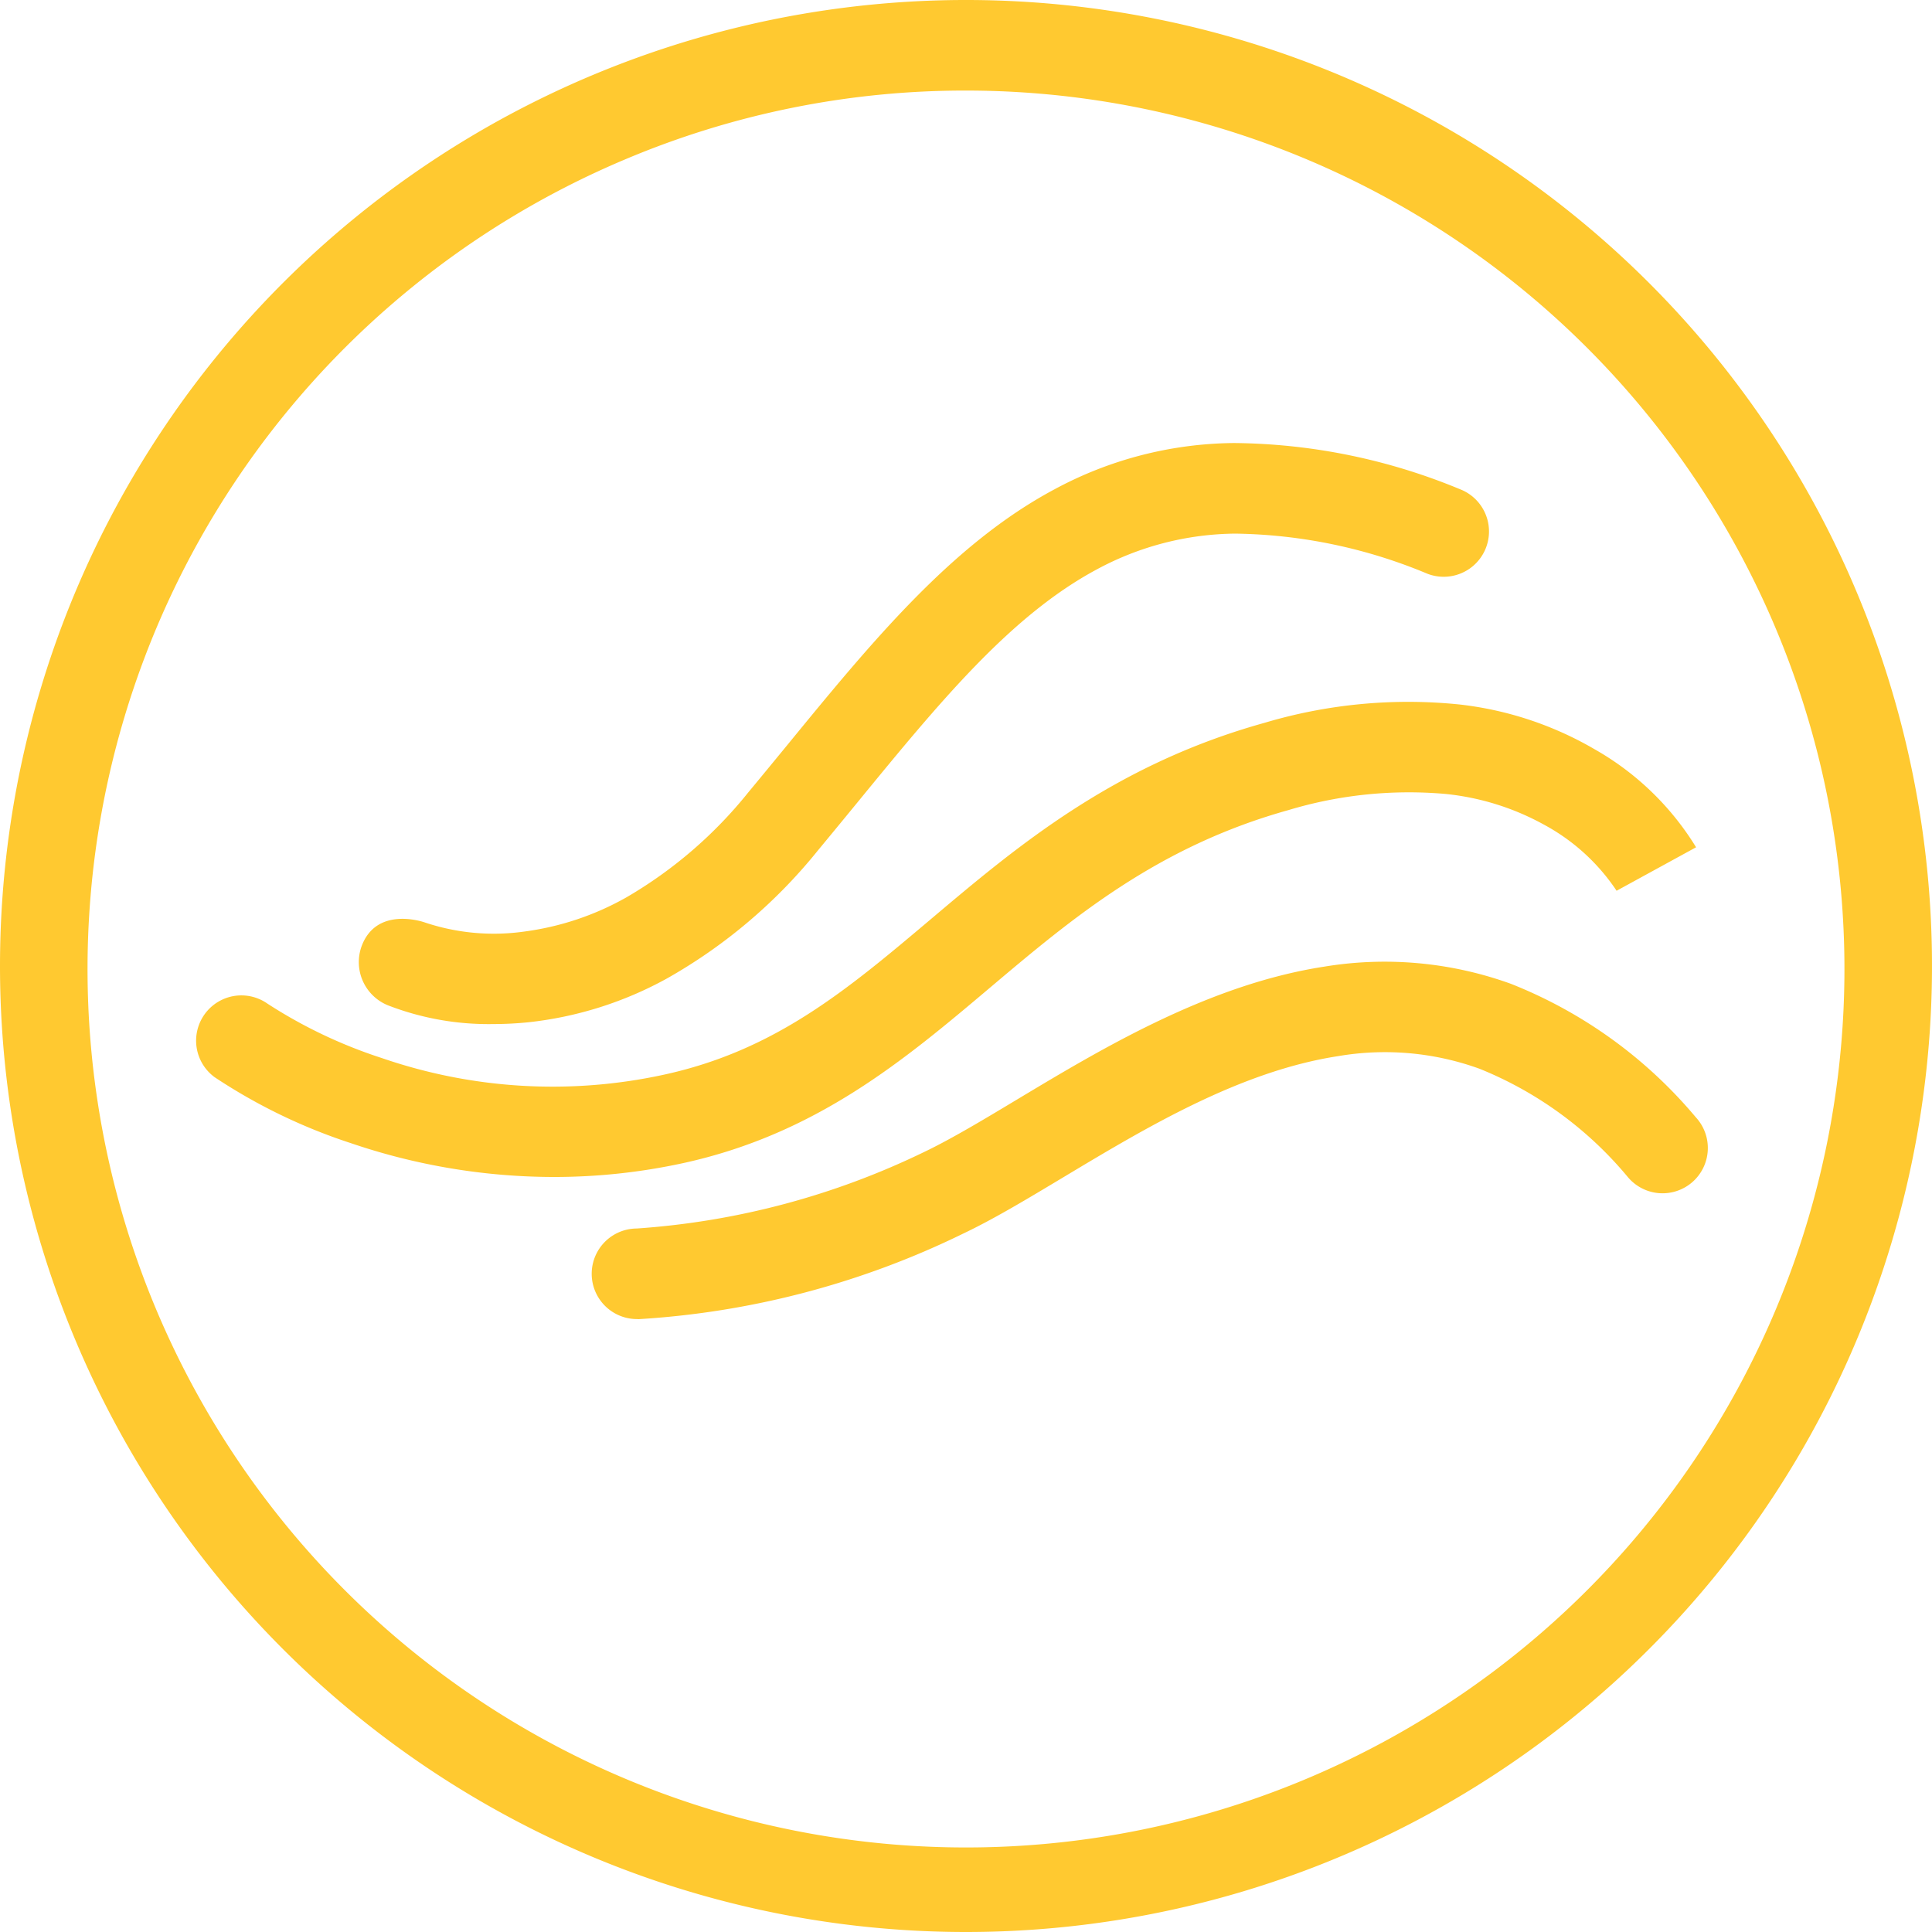
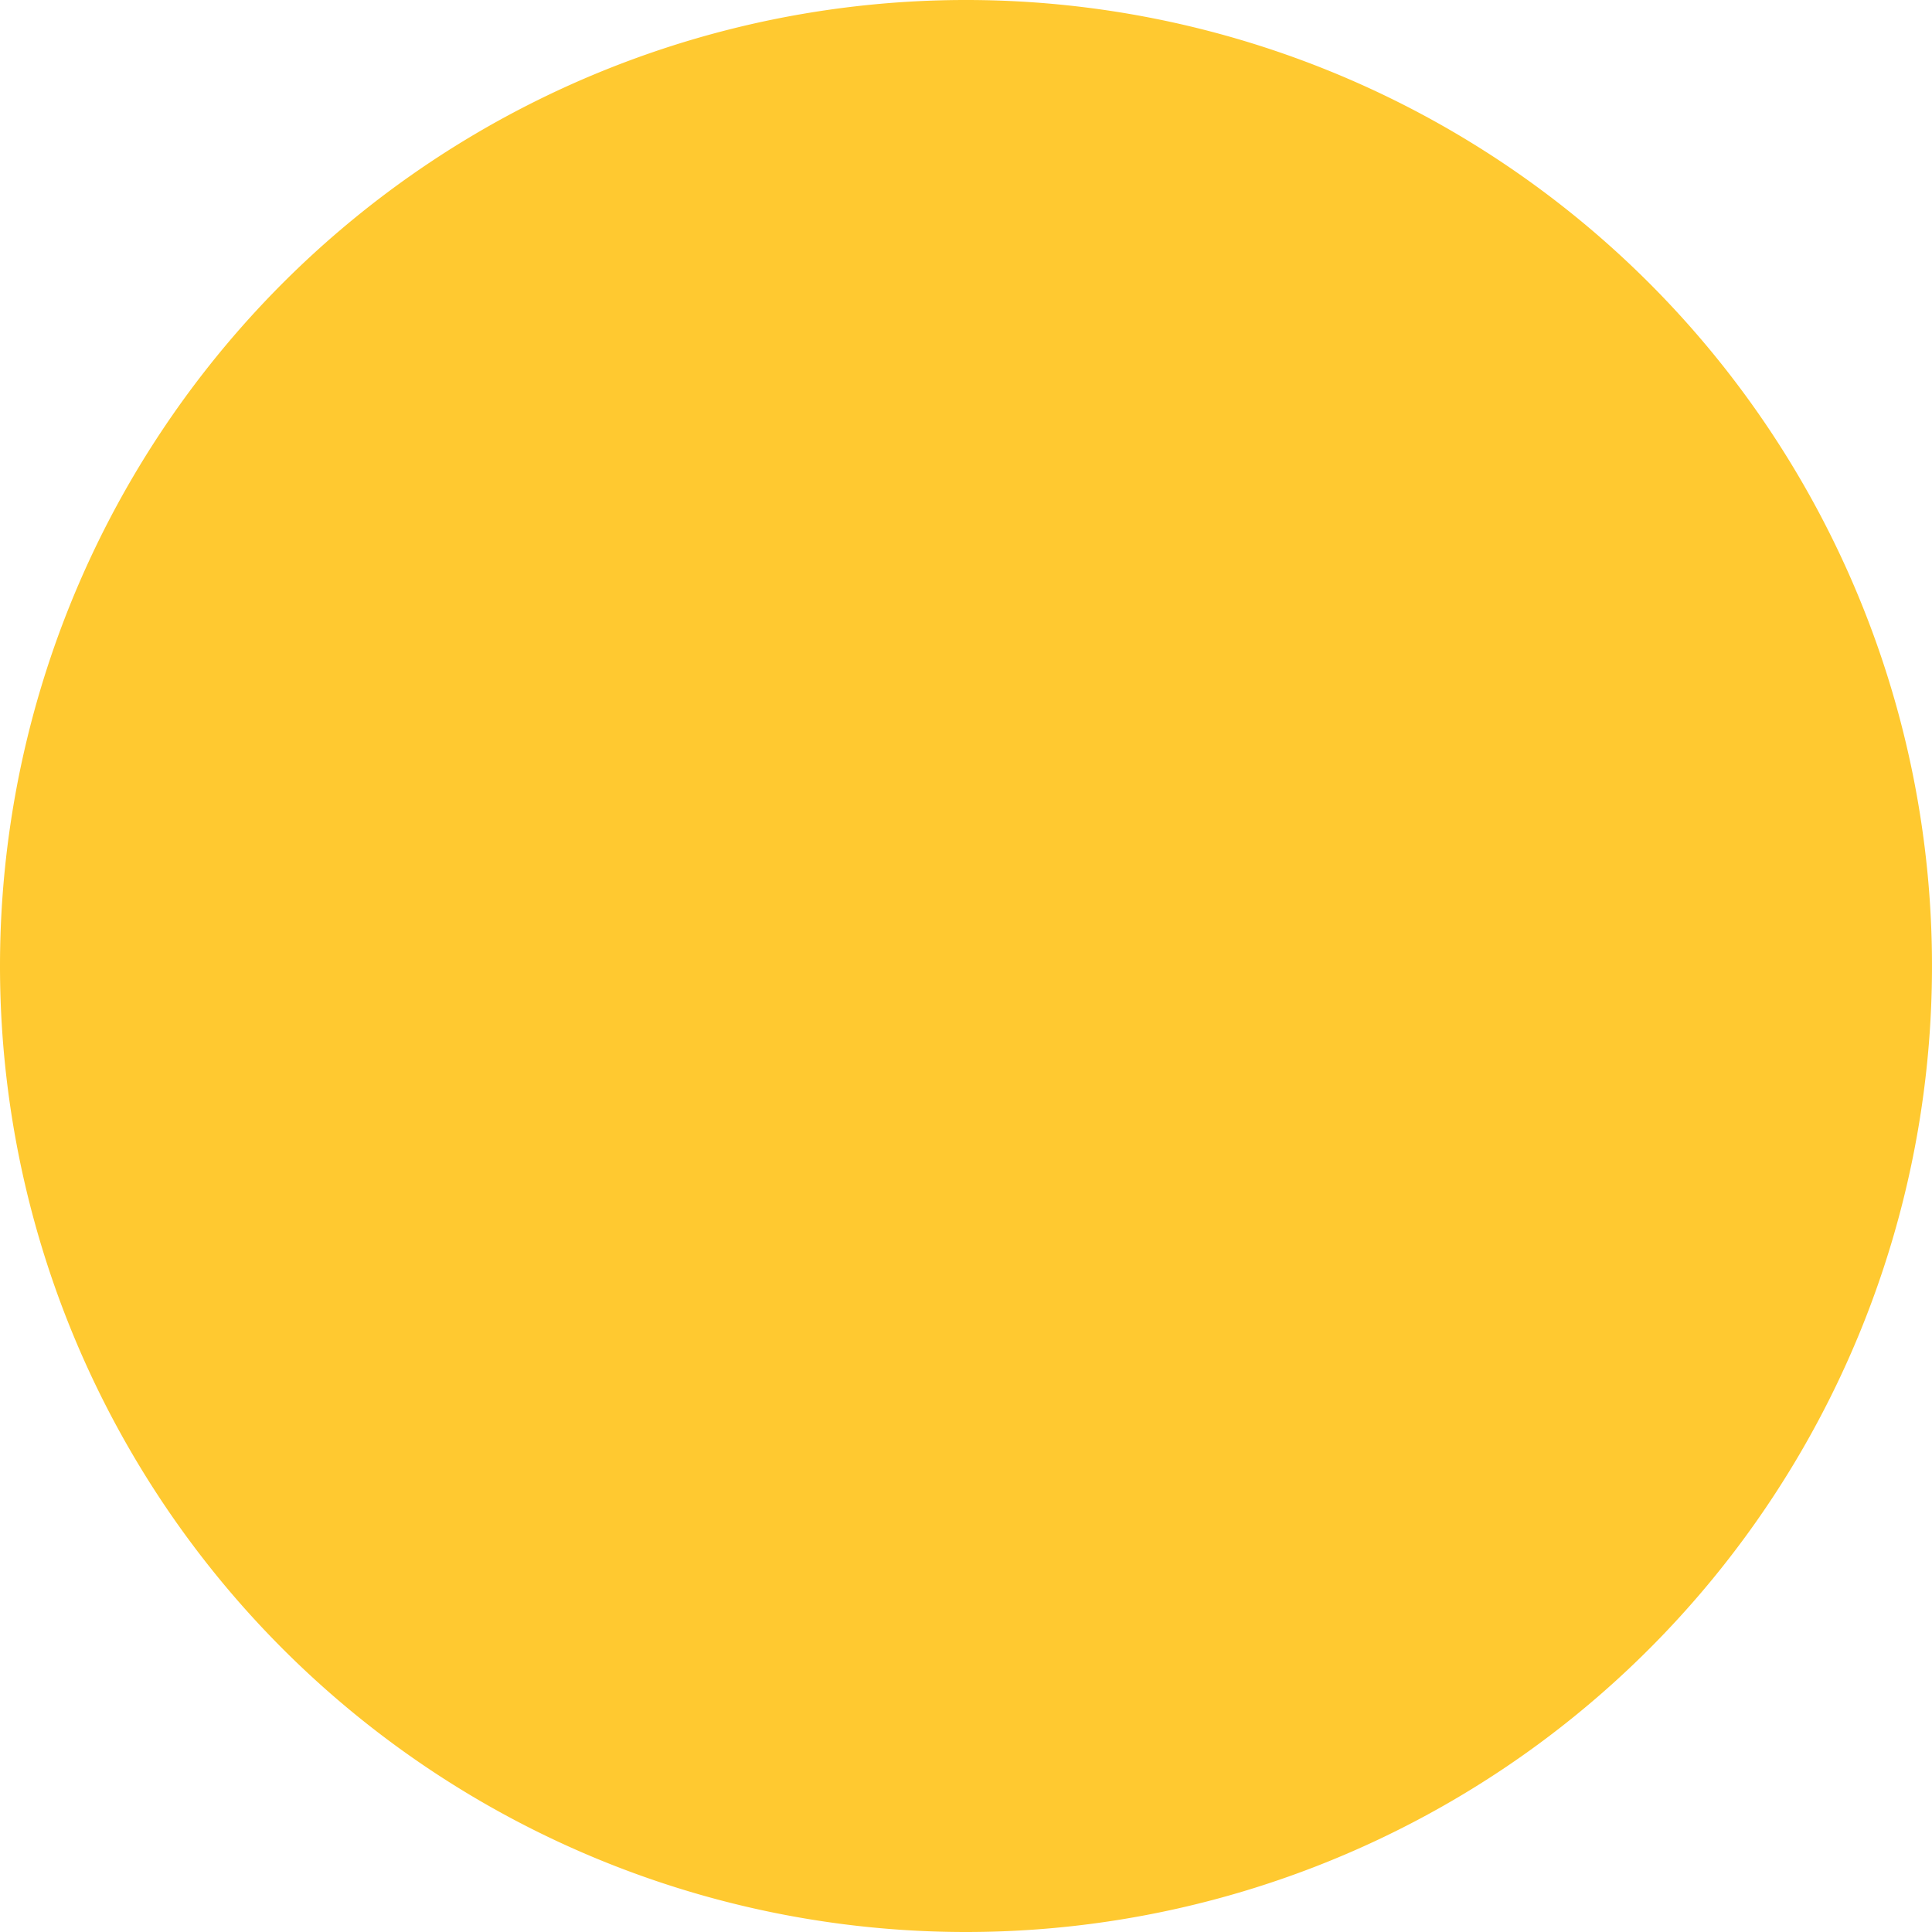
<svg xmlns="http://www.w3.org/2000/svg" id="icon-flow" width="64" height="64" viewBox="0 0 64 64">
-   <path id="icon-flow-2" data-name="icon-flow" d="M0,32A32,32,0,1,1,32,64,32,32,0,0,1,0,32ZM20.713,5.278A29.1,29.1,0,1,0,32,3,28.918,28.918,0,0,0,20.713,5.278Zm.4,38.418a1.5,1.5,0,0,1-.024-3,25.827,25.827,0,0,0,9.527-2.536c.887-.424,1.947-1.059,3.068-1.733,2.831-1.7,6.354-3.816,10.185-4.406a12.3,12.3,0,0,1,6.179.568,15.363,15.363,0,0,1,6.124,4.418,1.5,1.5,0,1,1-2.248,1.985,12.424,12.424,0,0,0-4.91-3.587,9.2,9.2,0,0,0-4.688-.419c-3.249.5-6.356,2.365-9.1,4.012-1.185.711-2.3,1.383-3.322,1.868A28.343,28.343,0,0,1,21.137,43.7Zm-9.537-5.843a18.545,18.545,0,0,1-4.467-2.17,1.5,1.5,0,0,1,1.745-2.44A16.024,16.024,0,0,0,12.65,35.05a17.355,17.355,0,0,0,9.321.555c3.71-.8,6.107-2.829,8.884-5.173,2.828-2.388,6.034-5.095,11.029-6.486a16.659,16.659,0,0,1,6.476-.608,11.416,11.416,0,0,1,4.472,1.487,9.34,9.34,0,0,1,3.353,3.242l-2.632,1.44.007.013a6.719,6.719,0,0,0-2.393-2.191A8.535,8.535,0,0,0,47.883,26.3a13.828,13.828,0,0,0-5.193.533c-4.365,1.216-7.178,3.591-9.9,5.889-2.824,2.384-5.745,4.85-10.184,5.813a20.124,20.124,0,0,1-4.256.454A20.9,20.9,0,0,1,11.578,37.853ZM12.845,33.3a1.545,1.545,0,0,1-.868-1.951c.486-1.318,1.984-.827,2.071-.8a7.2,7.2,0,0,0,3.32.31,9.332,9.332,0,0,0,3.388-1.136,14.558,14.558,0,0,0,4.035-3.478c.437-.526.869-1.053,1.288-1.563,2.8-3.421,5.454-6.653,8.838-8.465a12.734,12.734,0,0,1,5.96-1.541,19.945,19.945,0,0,1,7.487,1.53,1.5,1.5,0,0,1-1.079,2.8,17.059,17.059,0,0,0-6.361-1.329,9.816,9.816,0,0,0-4.59,1.185c-2.858,1.532-5.211,4.4-7.934,7.724-.421.514-.858,1.045-1.3,1.579a17.4,17.4,0,0,1-5.015,4.253,12.218,12.218,0,0,1-4.563,1.444,11.389,11.389,0,0,1-1.167.061A9.219,9.219,0,0,1,12.845,33.3Zm1.2-2.748-.008,0,.012,0Z" fill="#ffc930" />
+   <path id="icon-flow-2" data-name="icon-flow" d="M0,32A32,32,0,1,1,32,64,32,32,0,0,1,0,32ZM20.713,5.278Zm.4,38.418a1.5,1.5,0,0,1-.024-3,25.827,25.827,0,0,0,9.527-2.536c.887-.424,1.947-1.059,3.068-1.733,2.831-1.7,6.354-3.816,10.185-4.406a12.3,12.3,0,0,1,6.179.568,15.363,15.363,0,0,1,6.124,4.418,1.5,1.5,0,1,1-2.248,1.985,12.424,12.424,0,0,0-4.91-3.587,9.2,9.2,0,0,0-4.688-.419c-3.249.5-6.356,2.365-9.1,4.012-1.185.711-2.3,1.383-3.322,1.868A28.343,28.343,0,0,1,21.137,43.7Zm-9.537-5.843a18.545,18.545,0,0,1-4.467-2.17,1.5,1.5,0,0,1,1.745-2.44A16.024,16.024,0,0,0,12.65,35.05a17.355,17.355,0,0,0,9.321.555c3.71-.8,6.107-2.829,8.884-5.173,2.828-2.388,6.034-5.095,11.029-6.486a16.659,16.659,0,0,1,6.476-.608,11.416,11.416,0,0,1,4.472,1.487,9.34,9.34,0,0,1,3.353,3.242l-2.632,1.44.007.013a6.719,6.719,0,0,0-2.393-2.191A8.535,8.535,0,0,0,47.883,26.3a13.828,13.828,0,0,0-5.193.533c-4.365,1.216-7.178,3.591-9.9,5.889-2.824,2.384-5.745,4.85-10.184,5.813a20.124,20.124,0,0,1-4.256.454A20.9,20.9,0,0,1,11.578,37.853ZM12.845,33.3a1.545,1.545,0,0,1-.868-1.951c.486-1.318,1.984-.827,2.071-.8a7.2,7.2,0,0,0,3.32.31,9.332,9.332,0,0,0,3.388-1.136,14.558,14.558,0,0,0,4.035-3.478c.437-.526.869-1.053,1.288-1.563,2.8-3.421,5.454-6.653,8.838-8.465a12.734,12.734,0,0,1,5.96-1.541,19.945,19.945,0,0,1,7.487,1.53,1.5,1.5,0,0,1-1.079,2.8,17.059,17.059,0,0,0-6.361-1.329,9.816,9.816,0,0,0-4.59,1.185c-2.858,1.532-5.211,4.4-7.934,7.724-.421.514-.858,1.045-1.3,1.579a17.4,17.4,0,0,1-5.015,4.253,12.218,12.218,0,0,1-4.563,1.444,11.389,11.389,0,0,1-1.167.061A9.219,9.219,0,0,1,12.845,33.3Zm1.2-2.748-.008,0,.012,0Z" fill="#ffc930" />
</svg>